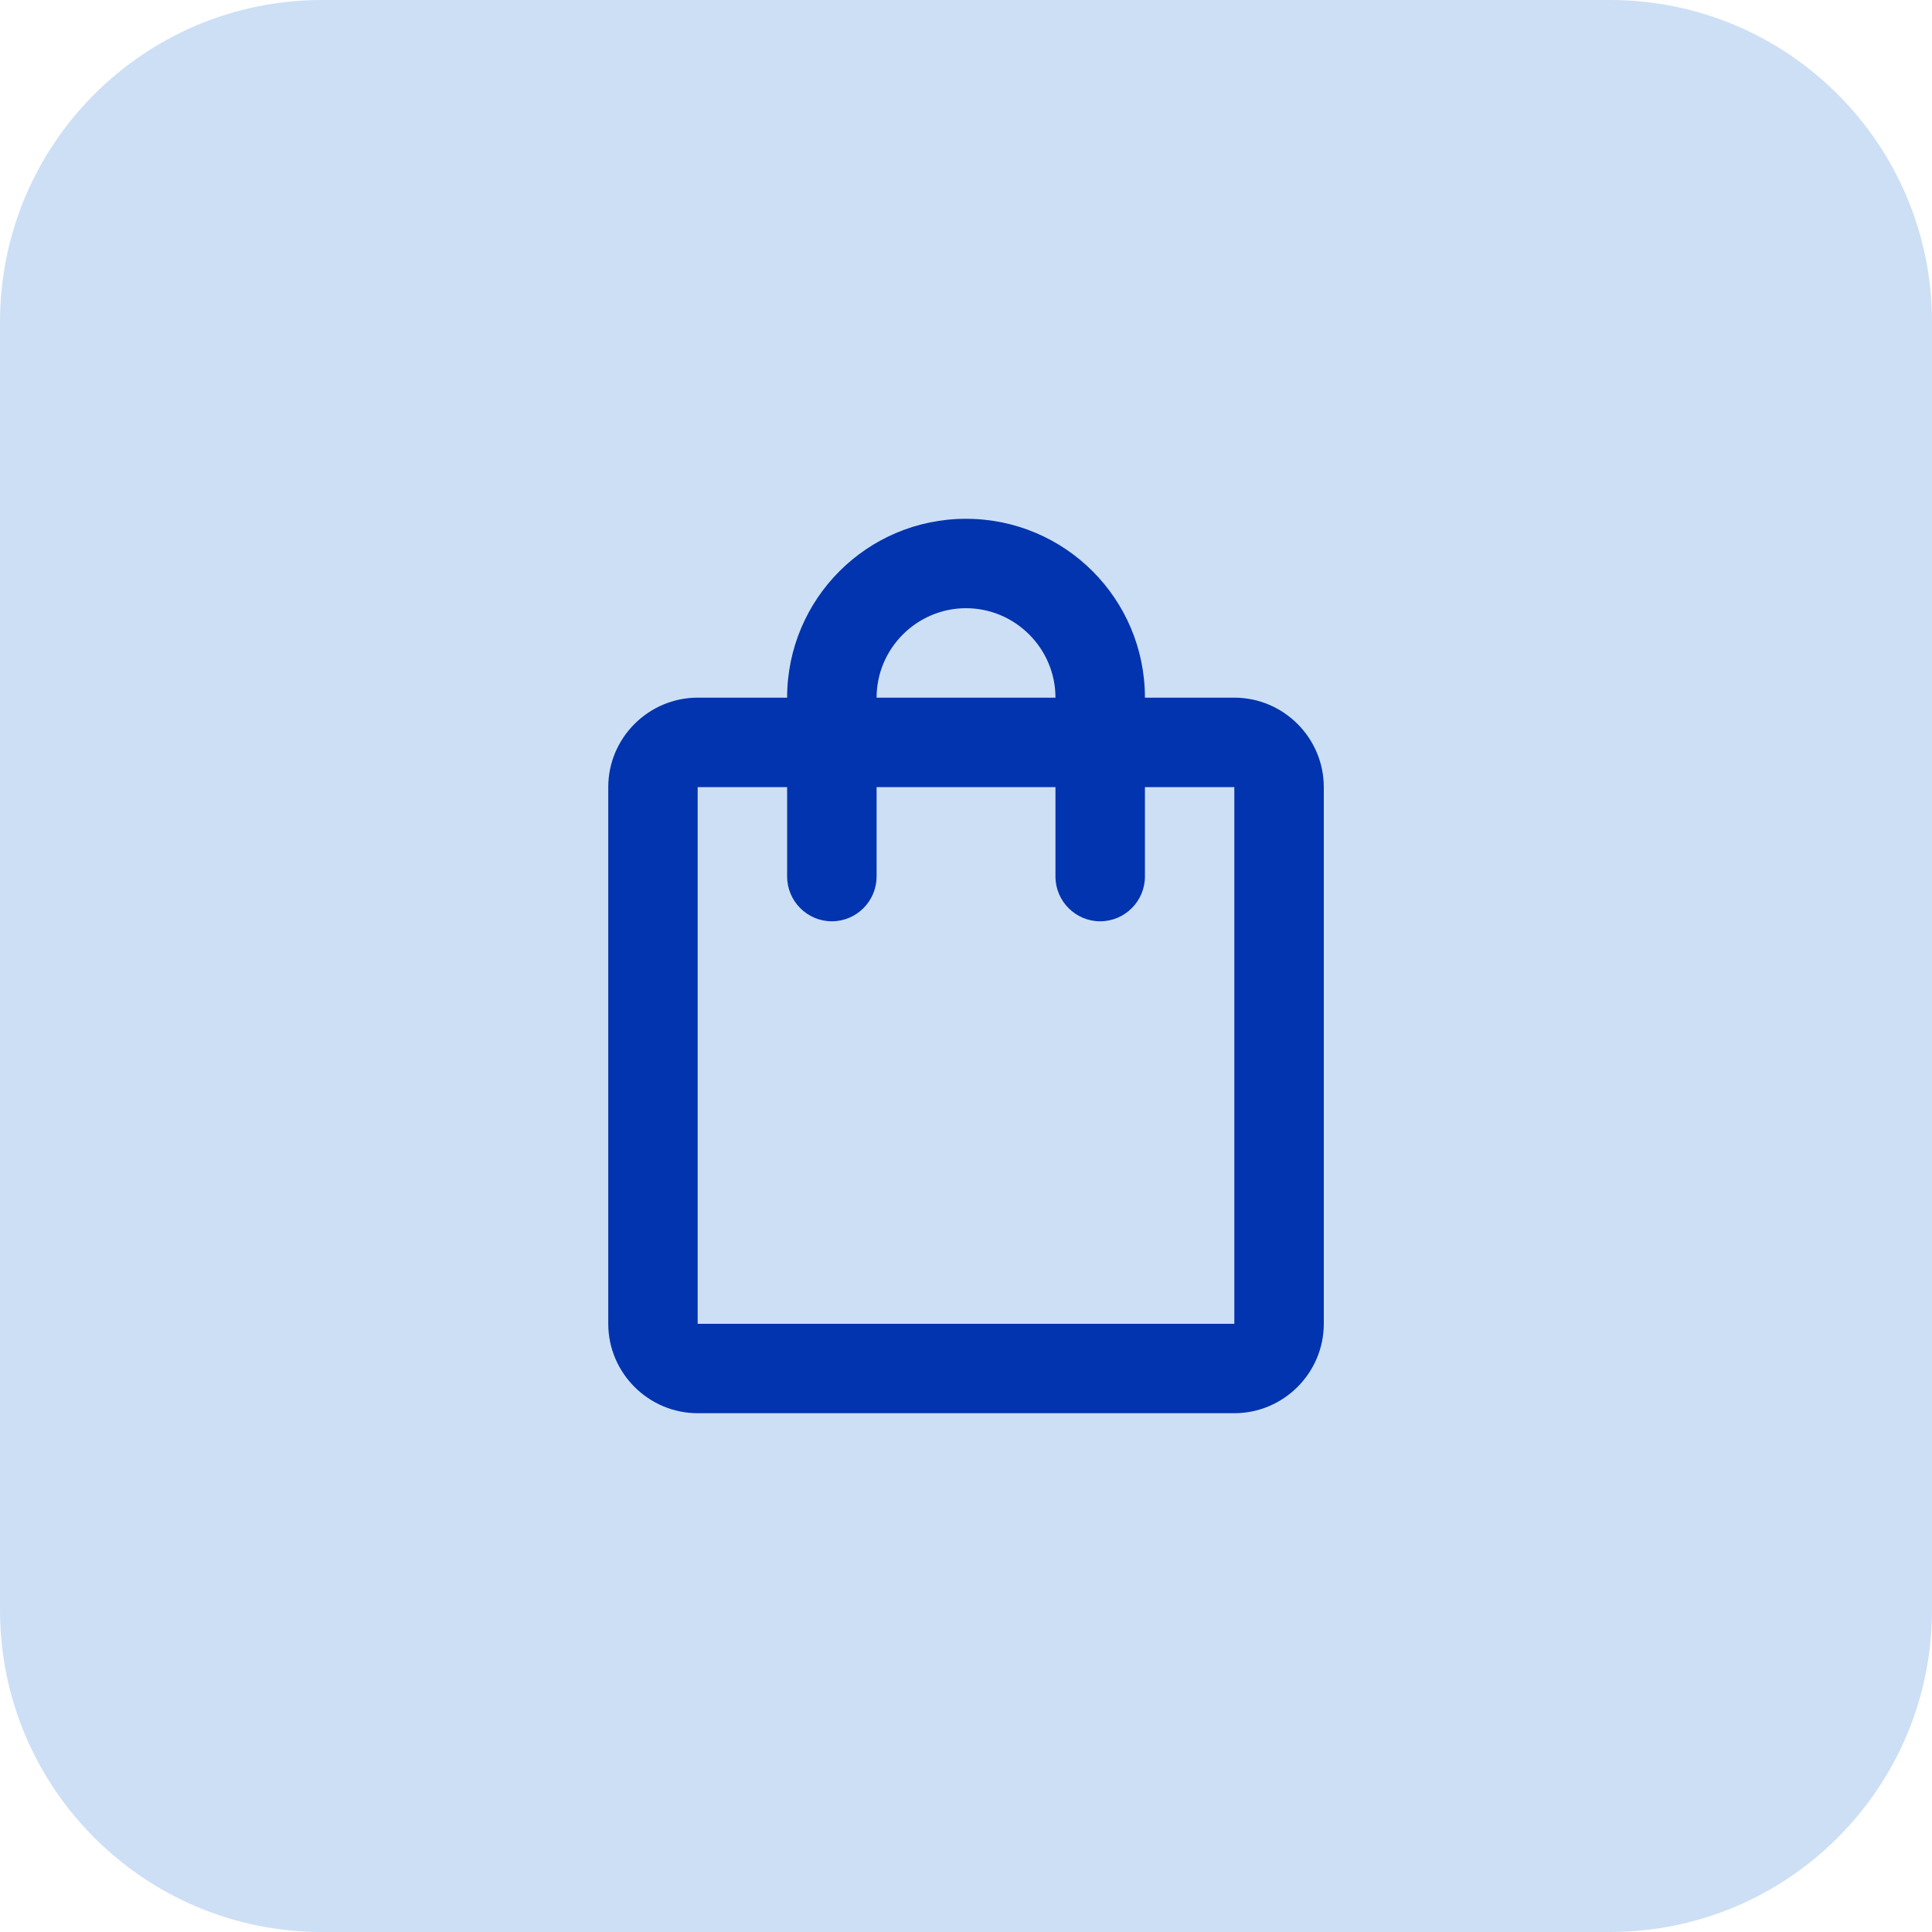
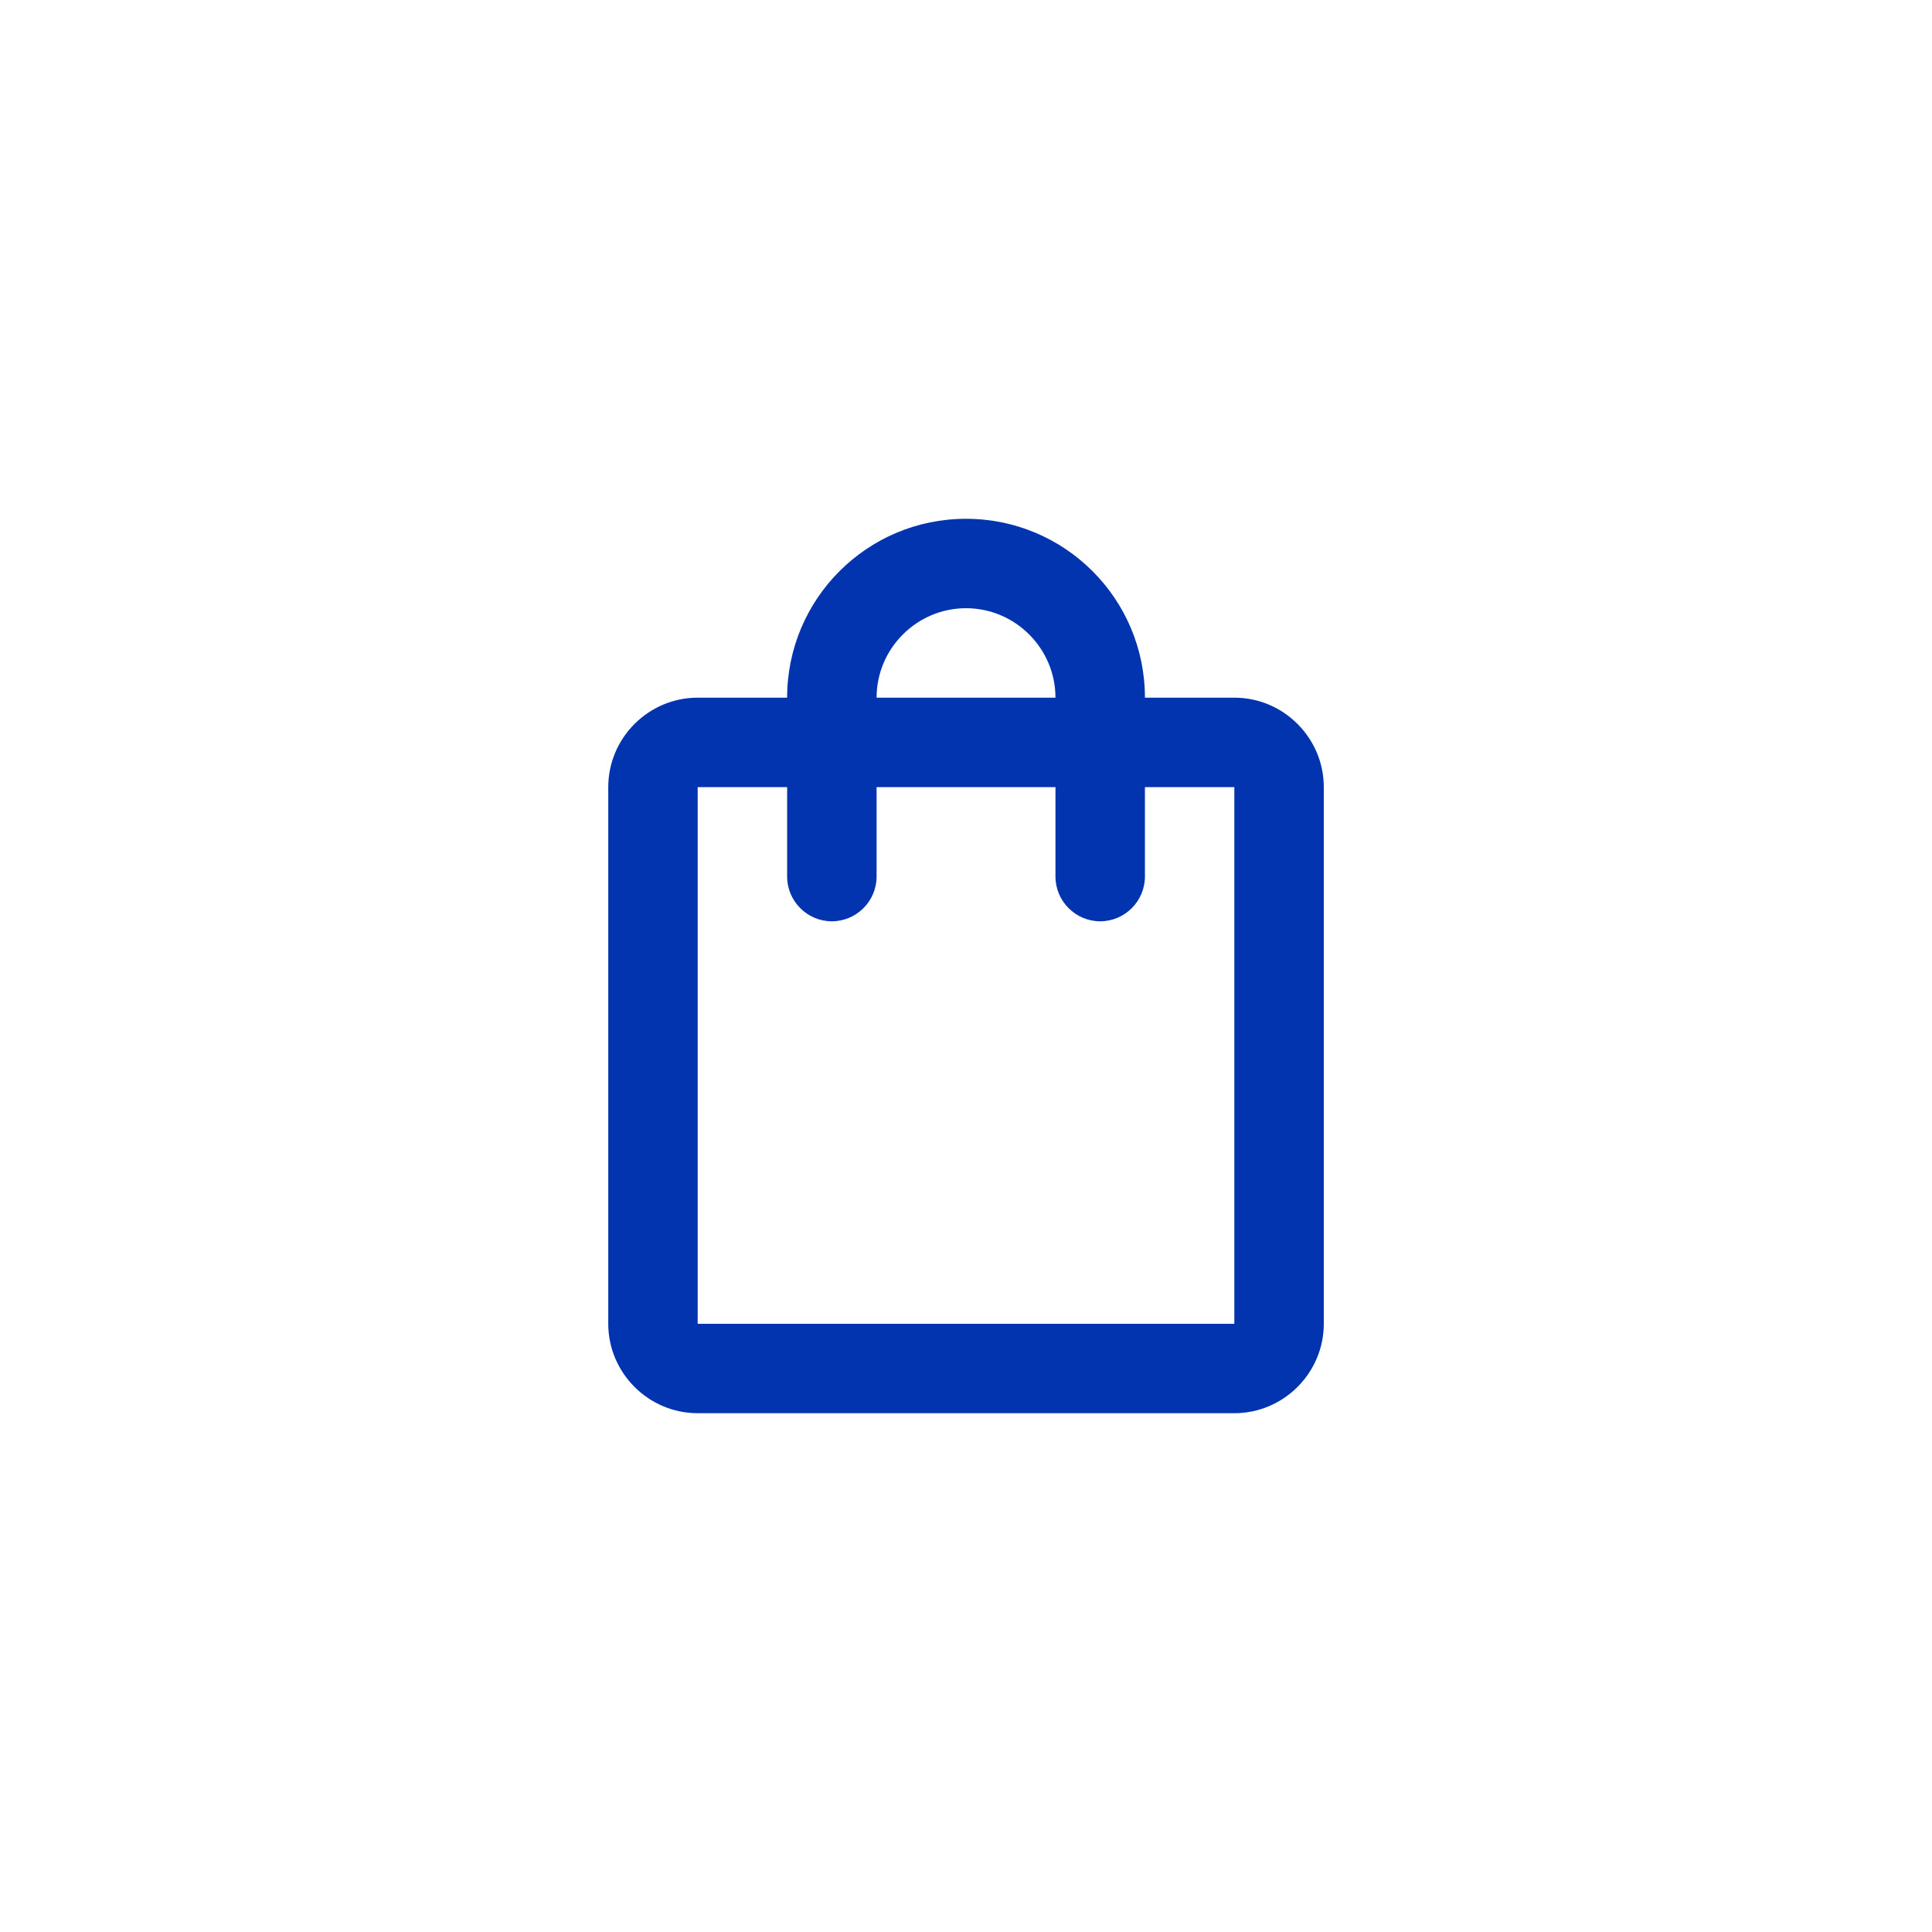
<svg xmlns="http://www.w3.org/2000/svg" width="36" height="36" viewBox="0 0 36 36" fill="none">
-   <path d="M0 6C0 2.686 2.686 0 6 0H30C33.314 0 36 2.686 36 6V30C36 33.314 33.314 36 30 36H6C2.686 36 0 33.314 0 30V6Z" fill="#CDDFF5" />
  <path d="M23 13H21.334C21.334 11.158 19.842 9.667 18 9.667C16.159 9.667 14.667 11.158 14.667 13H13C12.084 13 11.334 13.75 11.334 14.667V24.667C11.334 25.583 12.084 26.333 13 26.333H23C23.917 26.333 24.667 25.583 24.667 24.667V14.667C24.667 13.75 23.917 13 23 13ZM18 11.333C18.917 11.333 19.667 12.083 19.667 13H16.334C16.334 12.083 17.084 11.333 18 11.333ZM23 24.667H13V14.667H14.667V16.333C14.667 16.792 15.042 17.167 15.5 17.167C15.959 17.167 16.334 16.792 16.334 16.333V14.667H19.667V16.333C19.667 16.792 20.042 17.167 20.5 17.167C20.959 17.167 21.334 16.792 21.334 16.333V14.667H23V24.667Z" fill="#0134AE" />
</svg>